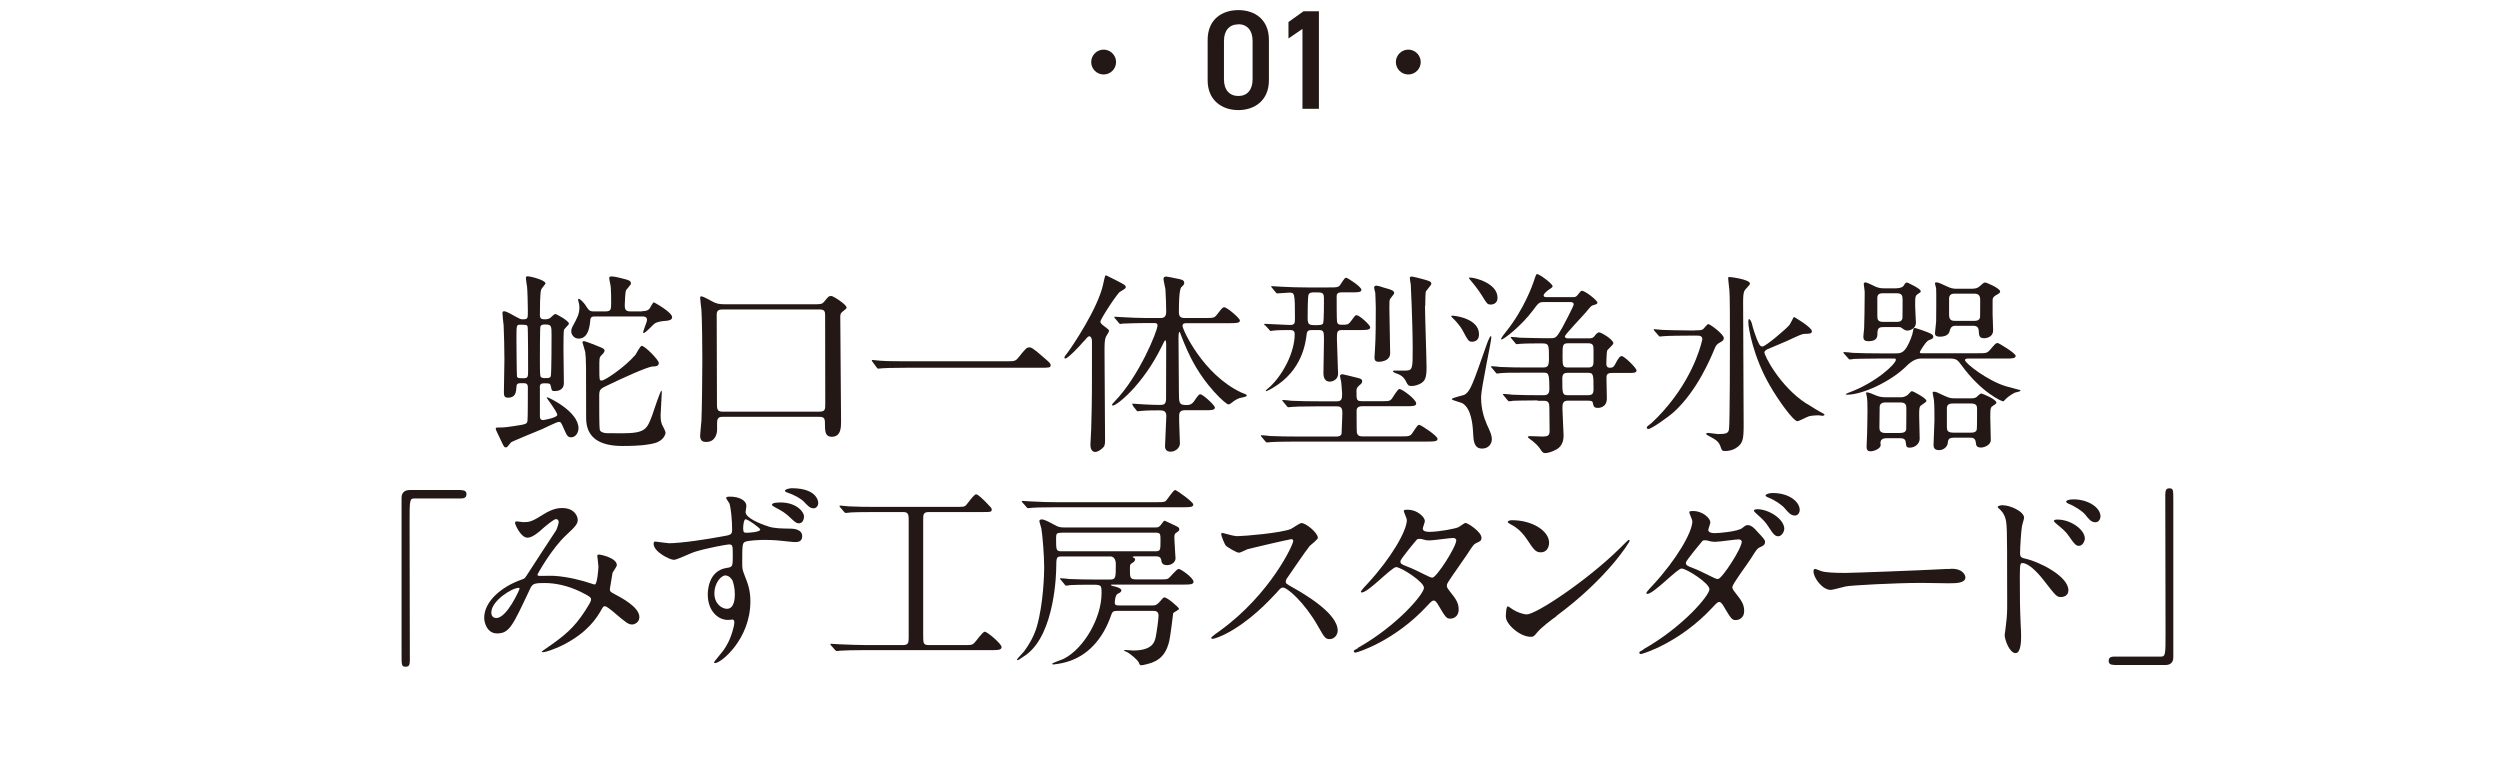
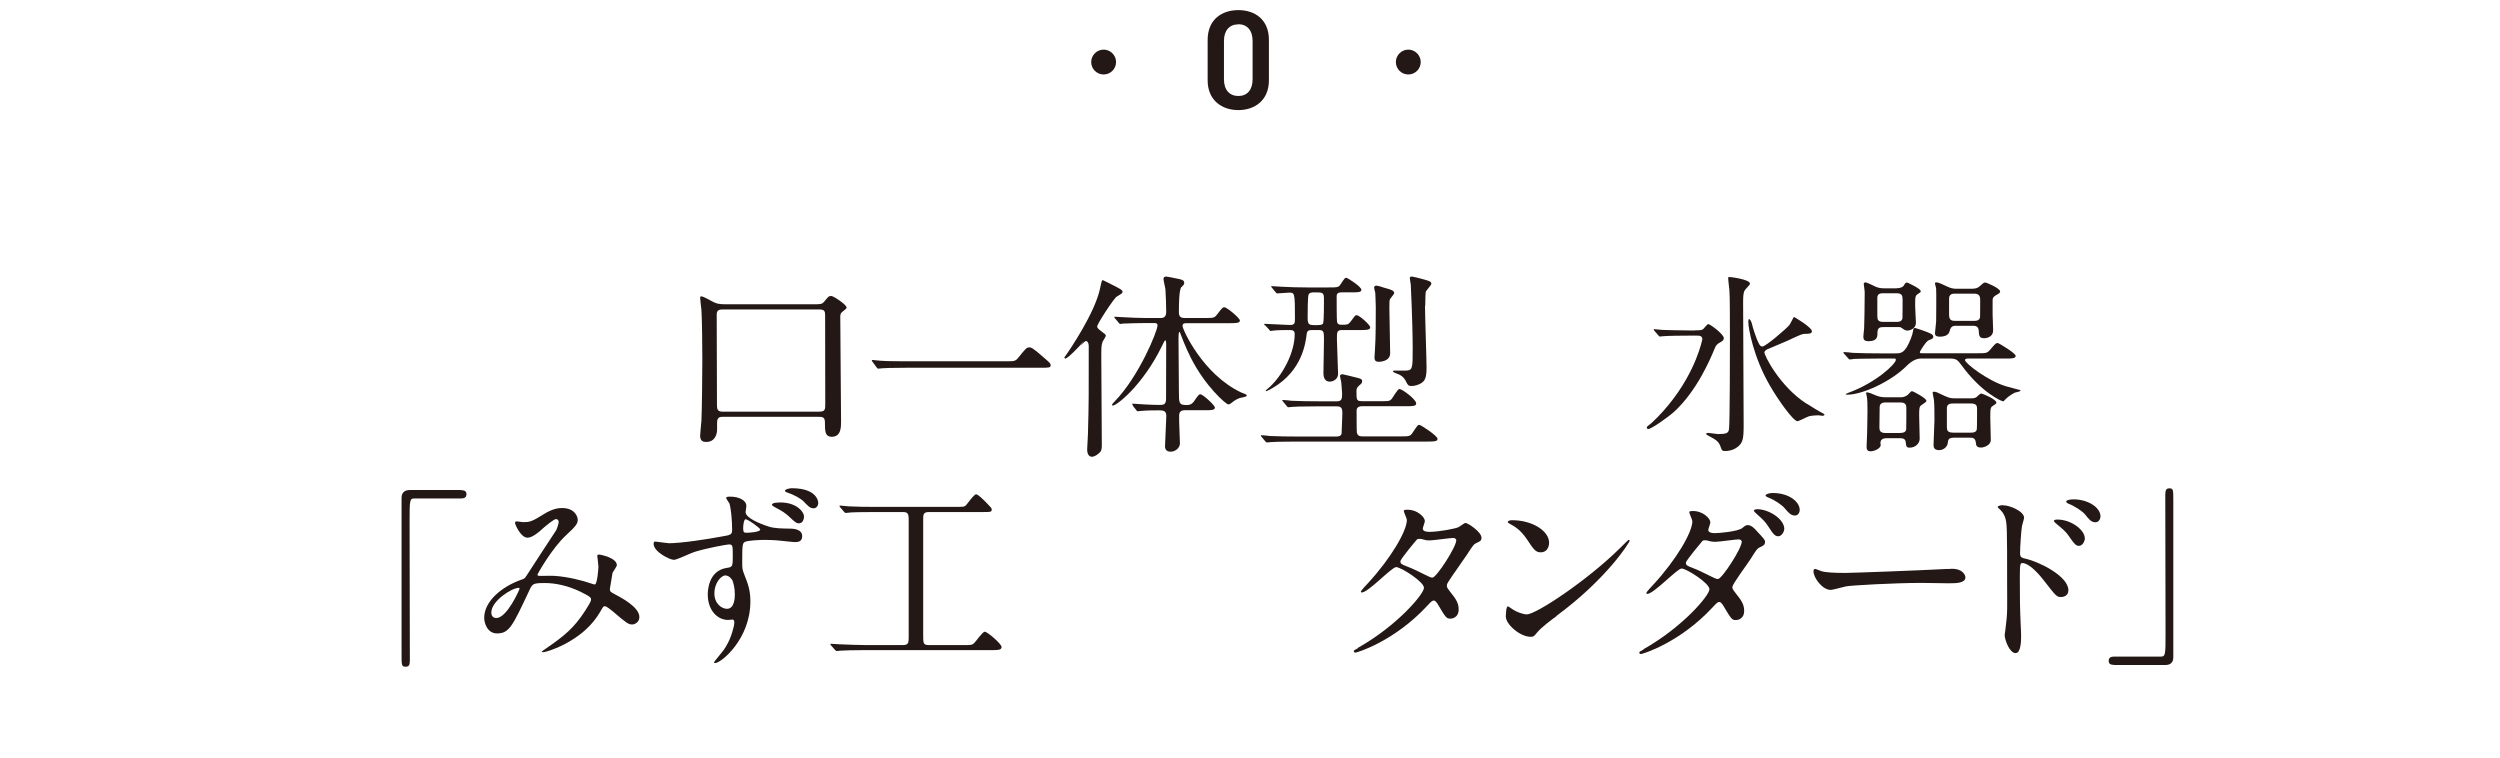
<svg xmlns="http://www.w3.org/2000/svg" id="_レイヤー_2" viewBox="0 0 193 58.5">
  <defs>
    <style>.cls-1{fill:none;}.cls-2{fill:#231815;}</style>
  </defs>
  <g id="_レイヤー_2-2">
    <g>
      <g>
        <path class="cls-2" d="M86.16,4.79c0,.53-.43,.96-.96,.96s-.96-.43-.96-.96,.44-.96,.96-.96,.96,.43,.96,.96Z" />
        <path class="cls-2" d="M95.6,8.5c-1.25,0-2.37-.74-2.37-2.3V3.09c0-1.6,1.11-2.31,2.37-2.31s2.36,.71,2.36,2.3v3.12c0,1.56-1.11,2.3-2.36,2.3Zm0-6.62c-.69,0-1.11,.47-1.11,1.28v2.97c0,.81,.43,1.28,1.11,1.28s1.1-.47,1.1-1.28V3.15c0-.81-.43-1.28-1.1-1.28Z" />
-         <path class="cls-2" d="M101.81,8.4h-1.26V2.23l-1.08,.74V1.7l1.16-.83h1.19v7.53Z" />
        <path class="cls-2" d="M109.68,4.79c0,.53-.43,.96-.96,.96s-.96-.43-.96-.96,.44-.96,.96-.96,.96,.43,.96,.96Z" />
      </g>
      <g>
-         <path class="cls-2" d="M41.68,29.92v2.21c0,.1,0,.3,.25,.3,.04,0,1.09-.18,1.09-.4,0-.25-.81-1.27-.81-1.33,0-.03,.03-.03,.04-.03,.09,0,2.41,1.09,2.41,2.39,0,.34-.22,.7-.57,.7-.27,0-.33-.15-.55-.64-.22-.51-.24-.55-.4-.55s-1.06,.46-1.27,.55c-.3,.12-2.41,.99-2.42,1.03-.27,.34-.3,.39-.4,.39-.12,0-.15-.07-.27-.31-.46-.96-.51-1.06-.51-1.14,0-.09,.04-.09,.48-.09,.33,0,1.26-.16,1.45-.19,.33-.06,.48-.09,.52-.3,.03-.12,.03-2.35,.03-2.6,0-.28-.12-.33-.36-.33-.4,0-.51,0-.52,.3-.03,.36-.04,.82-.66,.82-.27,0-.31-.15-.31-.43,0-.36,.04-2.09,.04-2.5,0-.7-.03-2.11-.06-2.65-.02-.13-.09-.79-.09-.94,0-.07,0-.15,.12-.15,.13,0,.21,.03,.93,.43,.3,.16,.34,.19,.52,.19,.39,0,.39-.07,.39-.61s-.03-1.6-.06-1.9c-.02-.1-.09-.55-.09-.66,0-.12,.03-.15,.13-.15,.24,0,1.38,.3,1.38,.54,0,.08-.3,.39-.33,.48-.1,.24-.1,1.6-.1,1.97,0,.28,.13,.33,.36,.33,.18,0,.3-.02,.43-.1,.06-.04,.31-.31,.4-.31s1.05,.52,1.05,.75c0,.09-.39,.4-.39,.51-.03,.19-.03,1.23-.03,1.53,0,.36,.03,2.15,.03,2.56s-.31,.6-.69,.6c-.24,0-.24-.01-.33-.42-.04-.18-.15-.18-.48-.18-.27,0-.36,.06-.36,.34Zm-.91-1.39c0-.28,0-3.22-.04-3.33-.06-.13-.12-.13-.58-.13-.28,0-.28,.01-.28,1.17,0,.16,.02,2.74,.04,2.83,.06,.13,.15,.13,.52,.13,.34,0,.34-.12,.34-.66Zm1.75,.51c.06-.18,.06-2.89,.06-3.14,0-.76,0-.85-.52-.85-.13,0-.3,.02-.34,.16-.04,.1-.04,2.45-.04,2.62,0,.18,0,1.11,.04,1.21,.04,.13,.19,.15,.34,.15,.3,0,.4,0,.46-.15Zm7.04-5.02c.16,0,.42,0,.58-.19,.06-.06,.25-.49,.34-.49,.02,0,1.41,.76,1.41,1.15,0,.22-.3,.27-.49,.28-.36,.02-.69,.09-.87,.21-.13,.09-.67,.73-.85,.73-.03,0-.03-.03-.03-.04,0-.15,.3-.81,.3-.97,0-.27-.24-.27-.39-.27h-3.56c-.24,0-.42,0-.43,.3-.06,.7-.24,1.41-.9,1.41-.36,0-.57-.3-.57-.58,0-.06,.02-.19,.09-.33,.39-.72,.54-.99,.54-1.51,0-.09-.01-.24-.07-.45-.02-.04-.03-.1-.03-.13,0-.01,0-.07,.04-.07,.13,0,.39,.3,.48,.42,.31,.48,.36,.55,.69,.55h.91c.43,0,.43-.19,.43-.63s0-.87-.03-1.24c0-.1-.12-.6-.12-.7,0-.09,.04-.13,.21-.13,.19,0,.72,.13,.93,.19,.34,.09,.54,.13,.54,.36,0,.1-.37,.46-.4,.57-.04,.13-.08,.97-.08,1.12,0,.25,.04,.46,.43,.46h.9Zm-3.26,9.14c.04,.22,.36,.27,.51,.28,.3,.01,.88,.01,1.2,.01,1.81,0,1.93-.31,2.33-1.36,.1-.3,.64-1.93,.72-1.93,.03,0,.03,.13,.03,.16,0,.27-.09,1.48-.09,1.72,0,.45,.04,.64,.22,.96,.06,.12,.16,.31,.16,.43,0,.06-.13,.61-.88,.79-.27,.07-.88,.21-2.45,.21q-2.8,0-2.8-2.15c0-4.1,0-4.56-.07-5.11-.03-.12-.22-.75-.22-.76,0-.06,.09-.07,.13-.07,.13,0,1.18,.42,1.3,.48,.15,.06,.28,.13,.28,.25,0,.1-.06,.18-.24,.36s-.16,.27-.16,1.08,0,.87,.19,.87c.21,0,1.7-.96,2.6-1.99,.07-.1,.36-.69,.48-.69,.25,0,1.32,1.09,1.32,1.32,0,.27-.28,.27-.46,.27-.45,.02-2.65,1.05-3.27,1.35-.84,.39-.87,.4-.87,.97,0,.85,0,2.39,.04,2.56Z" />
        <path class="cls-2" d="M62.71,23.49c.66,0,.73,0,.9-.18,.34-.42,.37-.46,.57-.46,.15,0,1.18,.66,1.18,.9,0,.07-.16,.19-.34,.33-.12,.1-.15,.19-.15,.37,0,1.27,.06,6.91,.06,8.06,0,.48,0,1.21-.72,1.21-.45,0-.52-.33-.52-.85s0-.69-.45-.69h-7.45c-.15,0-.43,0-.43,.42v.55c0,.33-.13,.97-.85,.97-.22,0-.46-.07-.46-.48,0-.19,.09-.99,.1-1.15,.04-.81,.07-3.69,.07-4.75,0-.7-.02-3.22-.07-3.81-.02-.15-.1-.84-.1-.97,0-.08,.07-.08,.1-.08,.16,0,.84,.4,.97,.46,.22,.09,.37,.15,.84,.15h6.76Zm-6.8,.4c-.33,0-.57,0-.58,.37,0,.08,.02,5.91,.02,7.01,0,.4,.1,.51,.45,.51h7.43c.48,0,.48-.16,.48-.64,0-.97-.01-5.71-.01-6.79,0-.3-.04-.46-.43-.46h-7.34Z" />
        <path class="cls-2" d="M77.63,27.89c.67,0,.75,0,.96-.25,.6-.75,.67-.82,.87-.82,.15,0,.24,0,1.29,.93,.24,.21,.36,.31,.36,.43,0,.21-.09,.21-.82,.21h-10.29c-1.26,0-1.71,.03-1.88,.04-.04,0-.27,.03-.31,.03-.06,0-.09-.04-.13-.09l-.31-.42s-.07-.1-.07-.13,.04-.03,.06-.03c.08,0,.54,.06,.63,.06,.48,.04,1.64,.04,2.08,.04h7.6Z" />
-         <path class="cls-2" d="M83.66,26.35c-.36,.43-1.23,1.33-1.42,1.33-.04,0-.07-.04-.07-.09s.21-.33,.25-.37c.42-.57,2.33-3.41,2.74-5.26,.15-.69,.15-.7,.24-.7,.03,0,.85,.43,.9,.45,.42,.22,.61,.31,.61,.45,0,.1-.04,.12-.45,.37-.22,.13-1.51,2.11-1.51,2.3,0,.1,.09,.19,.19,.27,.43,.33,.48,.36,.48,.45,0,.07-.22,.39-.25,.46-.1,.27-.1,.52-.1,1.18,0,.97,.04,5.74,.04,6.82,0,.28-.04,.43-.13,.52-.18,.19-.43,.36-.63,.36-.37,0-.37-.48-.37-.57,0-.18,.06-1.02,.06-1.21,.07-2.53,.06-2.95,.06-6.73,0-.33-.13-.42-.21-.42-.09,0-.19,.12-.42,.39Zm3.8,4.94q-.06-.08-.06-.1s.01-.03,.04-.03c.07,0,.76,.06,.88,.06,.63,.03,.84,.04,1.24,.04,.27,0,.46-.04,.46-.48,0-.67,.01-3.62,.01-4.23-.01-.16-.01-.27-.07-.27-.04,0-.07,.03-.25,.42-1.48,3.04-3.5,4.61-3.8,4.61-.02,0-.06-.01-.06-.07,0-.04,.15-.19,.22-.27,1.85-1.9,3.29-5.41,3.29-5.85,0-.18-.16-.18-.25-.18h-.75c-.34,0-1.26,.02-1.66,.04-.03,0-.18,.03-.21,.03-.06,0-.07-.03-.13-.1l-.28-.33c-.06-.07-.06-.09-.06-.1,0-.03,.02-.03,.04-.03,.1,0,.57,.04,.67,.04,.54,.03,1.21,.06,1.75,.06h1.12c.25,0,.43-.09,.43-.48,0-.46-.03-1.3-.06-1.75-.02-.13-.15-.67-.15-.79,0-.13,.09-.18,.22-.18,.06,0,.67,.12,.78,.15,.39,.07,.6,.12,.6,.33,0,.12-.03,.16-.22,.34-.19,.19-.19,1.5-.19,1.93,0,.3,.1,.45,.43,.45h1.54c.69,0,.76,0,.96-.25,.4-.52,.45-.58,.57-.58,.22,0,1.21,.85,1.21,1.02,0,.21-.31,.21-.81,.21h-3.29c-.15,0-.33,0-.33,.21,0,.27,1.56,3.74,4.53,5.14,.06,.03,.33,.12,.37,.15s.06,.07,.06,.1c0,.09-.46,.15-.55,.18-.28,.1-.46,.24-.61,.36-.04,.04-.16,.13-.27,.13-.16,0-1.78-1.39-2.9-3.62-.4-.79-.76-1.75-.78-1.81-.02-.04-.04-.16-.09-.16-.07,0-.07,.36-.07,.46,0,.64,.03,3.48,.03,4.07,0,1,0,1.11,.63,1.11,.21,0,.37-.07,.51-.25,.36-.52,.4-.58,.52-.58,.19,0,1.12,.85,1.12,1.02,0,.21-.28,.21-.75,.21h-1.58c-.39,0-.43,.24-.43,.43v.42c0,.27,.06,1.47,.06,1.71,0,.36-.37,.64-.7,.64-.36,0-.45-.19-.45-.43,0-.36,.1-1.99,.1-2.33,0-.43-.28-.43-.6-.43s-.82,0-1.32,.04c-.04,0-.24,.03-.28,.03-.06,0-.08-.03-.12-.09l-.27-.34Z" />
+         <path class="cls-2" d="M83.66,26.35c-.36,.43-1.23,1.33-1.42,1.33-.04,0-.07-.04-.07-.09c.42-.57,2.33-3.41,2.74-5.26,.15-.69,.15-.7,.24-.7,.03,0,.85,.43,.9,.45,.42,.22,.61,.31,.61,.45,0,.1-.04,.12-.45,.37-.22,.13-1.51,2.11-1.51,2.3,0,.1,.09,.19,.19,.27,.43,.33,.48,.36,.48,.45,0,.07-.22,.39-.25,.46-.1,.27-.1,.52-.1,1.18,0,.97,.04,5.74,.04,6.82,0,.28-.04,.43-.13,.52-.18,.19-.43,.36-.63,.36-.37,0-.37-.48-.37-.57,0-.18,.06-1.02,.06-1.21,.07-2.53,.06-2.95,.06-6.73,0-.33-.13-.42-.21-.42-.09,0-.19,.12-.42,.39Zm3.8,4.94q-.06-.08-.06-.1s.01-.03,.04-.03c.07,0,.76,.06,.88,.06,.63,.03,.84,.04,1.24,.04,.27,0,.46-.04,.46-.48,0-.67,.01-3.62,.01-4.23-.01-.16-.01-.27-.07-.27-.04,0-.07,.03-.25,.42-1.48,3.04-3.5,4.61-3.8,4.61-.02,0-.06-.01-.06-.07,0-.04,.15-.19,.22-.27,1.85-1.9,3.29-5.41,3.29-5.85,0-.18-.16-.18-.25-.18h-.75c-.34,0-1.26,.02-1.66,.04-.03,0-.18,.03-.21,.03-.06,0-.07-.03-.13-.1l-.28-.33c-.06-.07-.06-.09-.06-.1,0-.03,.02-.03,.04-.03,.1,0,.57,.04,.67,.04,.54,.03,1.21,.06,1.75,.06h1.12c.25,0,.43-.09,.43-.48,0-.46-.03-1.3-.06-1.75-.02-.13-.15-.67-.15-.79,0-.13,.09-.18,.22-.18,.06,0,.67,.12,.78,.15,.39,.07,.6,.12,.6,.33,0,.12-.03,.16-.22,.34-.19,.19-.19,1.5-.19,1.93,0,.3,.1,.45,.43,.45h1.54c.69,0,.76,0,.96-.25,.4-.52,.45-.58,.57-.58,.22,0,1.21,.85,1.21,1.02,0,.21-.31,.21-.81,.21h-3.29c-.15,0-.33,0-.33,.21,0,.27,1.56,3.74,4.53,5.14,.06,.03,.33,.12,.37,.15s.06,.07,.06,.1c0,.09-.46,.15-.55,.18-.28,.1-.46,.24-.61,.36-.04,.04-.16,.13-.27,.13-.16,0-1.78-1.39-2.9-3.62-.4-.79-.76-1.75-.78-1.81-.02-.04-.04-.16-.09-.16-.07,0-.07,.36-.07,.46,0,.64,.03,3.48,.03,4.07,0,1,0,1.11,.63,1.11,.21,0,.37-.07,.51-.25,.36-.52,.4-.58,.52-.58,.19,0,1.12,.85,1.12,1.02,0,.21-.28,.21-.75,.21h-1.58c-.39,0-.43,.24-.43,.43v.42c0,.27,.06,1.47,.06,1.71,0,.36-.37,.64-.7,.64-.36,0-.45-.19-.45-.43,0-.36,.1-1.99,.1-2.33,0-.43-.28-.43-.6-.43s-.82,0-1.32,.04c-.04,0-.24,.03-.28,.03-.06,0-.08-.03-.12-.09l-.27-.34Z" />
        <path class="cls-2" d="M101.66,31.37c-1.3,0-1.73,.03-1.88,.04-.04,0-.27,.03-.31,.03-.06,0-.09-.03-.13-.09l-.28-.34c-.06-.06-.07-.07-.07-.1,0-.02,.03-.03,.06-.03,.1,0,.57,.04,.66,.06,.73,.03,1.35,.04,2.05,.04h1.45c.39,0,.4-.22,.4-.61,0-.13-.06-.76-.07-.9-.02-.07-.09-.37-.09-.43s.03-.15,.19-.15c.06,0,.99,.24,1.12,.27,.28,.07,.4,.1,.4,.28,0,.13-.08,.19-.22,.31-.22,.18-.22,.31-.22,.46,0,.66,0,.76,.43,.76h1.65c.36,0,.48,0,.63-.16,.1-.12,.46-.78,.61-.78,.19,0,1.29,.79,1.29,1.12,0,.21-.28,.21-.81,.21h-3.36c-.13,0-.45,.02-.43,.36,0,.24,0,1.6,.02,1.69,.07,.27,.28,.28,.45,.28h2.89c.66,0,.78,0,.96-.28,.36-.54,.4-.61,.52-.61,.13,0,1.41,.85,1.41,1.08,0,.21-.3,.21-.81,.21h-10.15c-1.32,0-1.75,.03-1.9,.04-.04,0-.27,.03-.31,.03s-.07-.03-.13-.09l-.28-.34c-.06-.06-.06-.07-.06-.1,0-.02,.02-.03,.04-.03,.1,0,.57,.04,.66,.06,.73,.03,1.36,.04,2.06,.04h3.07c.09,0,.33,0,.4-.21,.01-.07,.06-1.39,.06-1.54,0-.3,0-.58-.4-.58h-1.51Zm-4.01-6.24c-.04-.07-.06-.09-.06-.1,0-.03,.03-.03,.06-.03,.3,0,1.66,.09,1.93,.09,.39,0,.39-.16,.39-.54,0-1.93-.03-1.96-.43-1.96-.13,0-.82,.06-.93,.06-.06,0-.09-.03-.13-.09l-.28-.34c-.06-.07-.07-.07-.07-.1,0-.01,.03-.03,.06-.03,.1,0,.57,.04,.66,.04,.73,.04,1.35,.06,2.05,.06h1.57c.78,0,.87,0,1.02-.24,.3-.45,.33-.51,.46-.51,.04,0,1.15,.67,1.15,.94,0,.19-.3,.19-.79,.19h-.73c-.12,0-.39,0-.39,.28s0,1.9,.03,2c.04,.18,.16,.22,.34,.22,.43,0,.52,0,.69-.22,.34-.46,.37-.52,.48-.52,.21,0,1.05,.75,1.05,.94,0,.21-.3,.21-.81,.21h-1.33c-.43,0-.43,.12-.43,.7,0,.42,.09,2.3,.09,2.68,0,.4-.36,.6-.64,.6-.49,0-.49-.52-.49-.67,0-.39,.04-2.14,.04-2.5,0-.67,0-.81-.39-.81h-.52c-.28,0-.4,.04-.43,.36-.08,.61-.33,2.78-2.62,4.11-.04,.03-.45,.25-.48,.25s-.06-.03-.06-.04c0-.03,.3-.27,.34-.31,.99-.93,1.9-2.65,1.9-4.04,0-.19-.04-.33-.36-.33s-.99,0-1.27,.04c-.04,0-.18,.03-.21,.03-.06,0-.09-.03-.13-.1l-.3-.33Zm4.5-.21c.06-.15,.06-1.58,.06-1.78,0-.57-.07-.57-.73-.57-.18,0-.39,0-.46,.18-.07,.18-.07,1.57-.07,1.78,0,.46,.06,.57,.52,.57s.63,0,.69-.18Zm5.11-1.12c0,.54,.06,2.98,.06,3.47,0,.66-.84,.66-.88,.66-.25,0-.33-.12-.33-.33,0-.06,.03-.57,.04-.67,.06-.85,.06-2.27,.06-3.19,0-.33-.04-1.11-.04-1.15-.02-.06-.09-.33-.09-.39,0-.1,.1-.15,.16-.15,.21,0,.52,.15,.72,.19,.49,.13,.67,.21,.67,.39,0,.09-.33,.42-.34,.51-.03,.07-.03,.31-.03,.66Zm2.75-.21c0,.76,.12,4.13,.12,4.8,0,.73-.12,.97-.34,1.14-.28,.21-.64,.27-.82,.27-.24,0-.3-.09-.4-.3-.21-.45-.48-.57-.82-.69-.09-.04-.21-.09-.21-.13,0-.02,0-.07,.09-.07h.79c.64,0,.64-.07,.64-1.75,0-.75-.04-2.66-.15-4.9-.02-.08-.07-.42-.07-.48,0-.12,.07-.13,.15-.13,.09,0,.85,.19,1,.24,.34,.1,.51,.15,.51,.31,0,.12-.4,.52-.43,.63-.03,.12-.04,.88-.04,1.08Z" />
-         <path class="cls-2" d="M113.63,26.38c-.25,0-.3-.09-.73-.9-.13-.25-.55-.76-.76-.93-.04-.04-.1-.1-.1-.15,0-.03,.04-.03,.09-.03,.21,0,2.05,.22,2.05,1.44,0,.1-.01,.57-.54,.57Zm1.12,6.31c.33,.7,.42,.94,.42,1.21,0,.39-.28,.73-.75,.73-.64,0-.67-.61-.7-1.27-.03-.64-.16-1.81-.79-2.21-.13-.09-.85-.25-.85-.33,0-.13,.87-.27,1.02-.37,.4-.27,.57-.7,1.6-3.65,.06-.19,.3-.85,.39-.85,.04,0,.04,.08,.04,.1,0,.34-.79,3.89-.79,4.64,0,.94,.27,1.67,.42,2Zm.34-9.18c-.27,0-.3-.07-.67-.67-.3-.49-.79-1.09-.84-1.14-.15-.18-.18-.21-.18-.24s.09-.03,.12-.03c.34,0,2.09,.43,2.09,1.56,0,.36-.25,.52-.52,.52Zm3.62,7.4c-1.32,0-1.75,.03-1.9,.03-.04,.02-.27,.04-.31,.04s-.08-.04-.13-.1l-.28-.34c-.06-.06-.06-.07-.06-.09,0-.03,.01-.04,.04-.04,.1,0,.57,.04,.66,.06,.73,.03,1.36,.04,2.06,.04h.42c.39,0,.4-.31,.4-.48,0-1.26-.08-1.26-.48-1.26h-1.36c-1.3,0-1.73,.01-1.88,.03-.04,0-.27,.04-.31,.04-.06,0-.07-.04-.13-.1l-.28-.34c-.06-.06-.06-.07-.06-.09,0-.03,.02-.04,.04-.04,.1,0,.57,.04,.66,.06,.73,.03,1.35,.04,2.05,.04h1.2c.39,0,.52-.04,.52-.69,0-1.06,0-1.17-.54-1.17-.43,0-1.18,0-1.63,.03-.04,0-.27,.03-.31,.03-.06,0-.09-.03-.13-.09l-.28-.34c-.06-.06-.06-.07-.06-.1,0-.01,.02-.03,.04-.03,.1,0,.57,.04,.67,.06,.63,.01,1.3,.04,1.91,.04h.46c.42,0,.46-.07,.9-.82,.13-.24,.88-1.66,.88-1.79,0-.15-.13-.18-.25-.18h-2.08c-.33,0-.39,.06-.81,.63-.9,1.21-2.26,2.26-2.44,2.26-.02,0-.03-.03-.03-.04,0-.07,.31-.48,.39-.57,1.41-1.76,2.06-3.65,2.14-3.89,.18-.54,.18-.55,.27-.55,.15,0,1.18,.73,1.18,.94,0,.07-.09,.13-.21,.21-.18,.1-.48,.37-.48,.48,0,.15,.13,.15,.33,.15h1.9c.15,0,.25,0,.36-.13,.25-.31,.28-.36,.36-.36,.27,0,1.2,.75,1.2,.91,0,.12-.16,.15-.25,.18-.21,.04-.25,.09-.6,.52-.25,.31-1.66,1.76-1.66,1.91,0,.03,0,.15,.25,.15h1.54c.21,0,.34,0,.46-.13,.15-.19,.25-.33,.4-.33,.16,0,1.09,.55,1.09,.84,0,.12-.43,.46-.48,.57-.04,.15-.06,.81-.06,.99,0,.12,0,.33,.28,.33,.19,0,.28-.04,.4-.27,.24-.46,.36-.63,.51-.63,.19,0,1.14,.91,1.14,1.11s-.25,.19-.66,.19h-1.23c-.42,0-.43,.19-.43,.4,0,.25,.03,1.35,.03,1.57,0,.73-.64,.73-.69,.73-.31,0-.34-.13-.39-.37-.01-.12-.06-.19-.39-.19h-1.53c-.4,0-.43,.24-.43,.6,0,.33,.09,1.79,.09,2.09,0,.21-.02,.76-.52,1.06-.34,.19-.72,.3-.88,.3-.19,0-.24-.06-.46-.4-.12-.16-.36-.4-.48-.49-.37-.28-.42-.31-.42-.36,0-.06,.15-.06,.22-.06,.15,0,.79,.03,.91,.03,.46,0,.55-.1,.55-.46,0-.12-.02-1.73-.02-1.81,0-.3-.07-.49-.4-.49h-.51Zm3.86-.4c.33,0,.45-.09,.45-.46,0-1.15,0-1.27-.45-1.27h-1.51c-.33,0-.45,.09-.45,.46,0,1.15,0,1.27,.45,1.27h1.51Zm.03-2.14c.37,0,.42-.16,.42-.46v-.93c0-.3-.03-.48-.42-.48h-1.54c-.43,0-.43,.16-.43,.93,0,.81,0,.94,.43,.94h1.54Z" />
        <path class="cls-2" d="M130.85,25.5c.39,0,.49,0,.63-.09,.06-.04,.31-.39,.4-.39,.15,0,1.2,.79,1.2,1.08,0,.16-.12,.24-.25,.31-.3,.16-.36,.25-.48,.55-.3,.72-1.33,3.2-3.11,4.83-.46,.42-1.76,1.33-1.99,1.33-.06,0-.12-.04-.12-.1,0-.09,.12-.16,.15-.19,.25-.16,1-.91,1.57-1.62,2.12-2.6,2.57-5.02,2.57-5.02,0-.28-.25-.28-.43-.28h-.64c-.43,0-1.48,.01-1.88,.04-.04,0-.27,.03-.33,.03-.04,0-.07-.03-.12-.1l-.3-.34q-.06-.07-.06-.09s.03-.04,.04-.04c.1,0,.55,.06,.66,.06,.43,.01,1.21,.04,2.06,.04h.43Zm4.26-3.62c0,.1-.37,.45-.42,.54-.12,.22-.12,.51-.12,1,0,1.24,.04,7.93,.04,9.42,0,1.06-.07,1.36-.48,1.67-.34,.27-.75,.31-.93,.31-.24,0-.27-.04-.36-.3-.13-.42-.39-.58-.73-.76-.36-.19-.39-.21-.39-.27s.1-.07,.15-.07c.12,0,.66,.09,.76,.09,.69,0,.81-.09,.85-.39,.07-.52,.07-6.34,.07-7.04,0-1.24,0-3.26-.04-3.68-.01-.13-.09-.73-.09-.85,0-.03,0-.15,.01-.16,.06-.04,1.66,.18,1.66,.49Zm4.35,9.27c.33,.21,1,.63,1.27,.76,.03,.01,.12,.06,.12,.1,0,.07-.12,.09-.15,.09-.06,0-.28-.04-.33-.04-.07,0-.51,.02-.7,.07-.15,.04-.81,.39-.9,.39-.33,0-1.51-1.66-2.15-2.78-1.27-2.2-1.65-4.43-1.65-4.87,0-.04,0-.24,.06-.24,.04,0,.15,.12,.21,.33,.03,.15,.3,1.15,.6,1.66,.06,.1,.15,.13,.22,.13,.24,0,1.81-1.33,2.09-1.67,.07-.09,.25-.49,.31-.57,.02-.03,.03-.04,.04-.04s1.38,.79,1.38,1.11c0,.19-.27,.19-.51,.19s-.36,.06-1.39,.54c-.21,.1-1.38,.58-1.56,.66-.1,.06-.19,.12-.21,.22-.03,.21,1.17,2.62,3.23,3.96Z" />
        <path class="cls-2" d="M148.29,27.68q-.52,0-1.08,.55c-1.23,1.24-3.45,2.24-4.59,2.24-.04,0-.13,0-.13-.04,0-.03,.21-.1,.24-.12,2.14-.79,3.63-2.23,3.63-2.53,0-.1-.06-.1-.13-.1h-1.23c-1.32,0-1.75,.03-1.88,.03-.06,.02-.27,.04-.33,.04-.04,0-.07-.04-.12-.1l-.3-.34c-.06-.06-.06-.07-.06-.09,0-.03,.02-.04,.06-.04,.09,0,.55,.04,.66,.06,.73,.03,1.35,.04,2.05,.04h1.24c.45,0,.75,0,1.2-1.15,.1-.27,.13-.34,.19-.69,.01-.09,.06-.12,.13-.12,.03,0,.07,.02,.48,.15,.63,.22,.93,.33,.93,.52,0,.15-.1,.18-.34,.27-.22,.07-.7,.88-.7,.91,0,.1,.06,.1,.13,.1h4.32c.66,0,.73,0,.96-.25,.42-.49,.46-.54,.6-.54,.09,0,1.39,.79,1.39,.99,0,.21-.3,.21-.79,.21h-2.81c-.18,0-.31,0-.31,.12,0,.24,1.75,1.6,3.16,2.02,.16,.04,.87,.24,1,.27,.06,.01,.12,.01,.12,.06,0,.09-.37,.13-.43,.16-.4,.21-.61,.39-.79,.58-.04,.06-.07,.09-.13,.09-.1,0-1.66-.66-3.22-2.81-.31-.43-.43-.49-.93-.49h-2.17Zm-1.87-5.43c.25,0,.46-.07,.54-.19,.13-.21,.16-.25,.27-.25,.01,0,1.05,.46,1.05,.67,0,.07-.03,.1-.18,.19-.25,.15-.25,.22-.25,.93,0,.21,.06,1.24,.06,1.32,0,.46-.48,.6-.66,.6-.13,0-.25-.06-.36-.15-.13-.1-.18-.12-.28-.12h-1.18c-.27,0-.49,.02-.49,.43,0,.3,0,.66-.69,.66-.36,0-.4-.16-.4-.37,0-.02,.06-.55,.06-.63,.02-.27,.04-1.93,.04-2.32,0-.33,.02-.48-.03-.79,0-.06-.04-.25-.04-.31,0-.1,.09-.12,.13-.12,.15,0,.75,.33,.88,.37,.27,.09,.45,.09,.6,.09h.94Zm.27,8.42c.15,0,.37,0,.61-.21,.04-.04,.25-.27,.3-.27,.07,0,1.12,.55,1.12,.75,0,.07-.04,.1-.43,.37-.13,.1-.13,.33-.13,.81,0,.28,.04,1.5,.04,1.75,0,.37-.34,.69-.78,.69-.18,0-.27-.07-.28-.3-.02-.3-.1-.43-.45-.43h-1.03c-.12,0-.49,0-.49,.36,0,.06,.02,.16,.02,.19-.04,.27-.52,.46-.78,.46s-.31-.15-.31-.37c0-.02,.04-.82,.04-.97,0-.1,.03-1.2,.03-1.76,0-.46,0-.94-.07-1.23,0-.03-.04-.13-.04-.16s.01-.06,.06-.06c.15,0,.39,.1,.73,.25,.25,.1,.49,.13,.73,.13h1.12Zm-1.3-8.03c-.16,0-.46,0-.46,.34v1.38c0,.31,.04,.49,.46,.49h1.02c.15,0,.4,0,.46-.28,.01-.06,.01-1.27,.01-1.44,0-.31-.06-.49-.46-.49h-1.03Zm1.32,10.78c.1,0,.39,0,.45-.25,.01-.07,.01-1.54,.01-1.67,0-.21-.04-.43-.46-.43h-1.14c-.12,0-.43,0-.46,.33,0,.04-.02,1.47-.02,1.6,0,.21,.04,.43,.48,.43h1.14Zm4.11,.37c-.39,0-.43,.16-.46,.45-.03,.21-.27,.51-.66,.51-.43,0-.43-.27-.43-.43,0-.27,.07-1.58,.07-1.88,0-.37,0-1.24-.04-1.56-.03-.16-.1-.51-.1-.58,0-.04,.04-.06,.1-.06,.15,0,.22,.03,.84,.33,.37,.18,.57,.18,.76,.18h1.29c.13,0,.24,0,.39-.09,.06-.04,.28-.28,.36-.28,.12,0,1.18,.45,1.18,.7,0,.07-.03,.1-.22,.22-.22,.13-.25,.16-.25,.91,0,.24,.04,1.48,.04,1.76,0,.4-.52,.58-.75,.58-.3,0-.39-.13-.4-.34-.03-.42-.27-.42-.46-.42h-1.24Zm1.5-11.51c.12,0,.31,0,.52-.19,.27-.24,.31-.28,.42-.28s1.15,.45,1.15,.69c0,.09-.06,.15-.25,.25-.33,.18-.33,.31-.33,.43v1.09c0,.19,.04,1.06,.04,1.24,0,.49-.48,.6-.69,.6-.39,0-.4-.21-.42-.57-.02-.28-.16-.39-.43-.39h-1.39c-.33,0-.39,.27-.43,.42-.08,.31-.39,.42-.76,.42-.34,0-.37-.15-.37-.28,0-.09,.09-.76,.09-.9,.01-.18,.01-1.73,.01-2,0-.18,0-.34-.01-.55,0-.06-.09-.3-.09-.39,0-.06,.04-.07,.12-.07,.18,0,.51,.18,.87,.34,.31,.15,.54,.15,.7,.15h1.26Zm-1.54,8.87c-.15,0-.45,0-.48,.31v1.51c0,.22,.03,.43,.48,.43h1.38c.12,0,.4,0,.45-.25,.02-.06,.02-1.44,.02-1.58,0-.21-.03-.42-.46-.42h-1.38Zm.15-8.48c-.16,0-.42,0-.46,.33v1.32c0,.43,.25,.45,.46,.45h1.47c.15,0,.4,0,.46-.27,.01-.07,.01-1.17,.01-1.35,0-.37-.15-.48-.48-.48h-1.47Z" />
        <path class="cls-2" d="M35.59,37.84c.28,0,.42,.09,.42,.31s-.12,.33-.42,.33h-3.57c-.4,0-.4,.09-.4,1.88,0,1.67,.02,9.11,.02,10.63,0,.34-.07,.48-.31,.48-.33,0-.33-.1-.33-.99v-12.04c0-.42,.24-.61,.64-.61h3.96Z" />
        <path class="cls-2" d="M42.94,40.07c-.19,0-.82,.54-1.06,.75-.19,.18-.76,.69-1.15,.69-.55,0-.97-1.06-.97-1.11,0-.09,.03-.15,.12-.15s.43,.06,.51,.06c.48,0,.66-.03,1.56-.6,.73-.46,1.2-.49,1.44-.49,.99,0,1.21,.67,1.21,.9,0,.31-.13,.49-.91,1.21-1.08,1-2.2,2.98-2.2,3.04,0,.07,.1,.09,.15,.09,.19,0,1.03-.02,1.21,0,.97,.07,2.05,.33,2.83,.6,.16,.06,.19,.06,.24,.06,.19,0,.28-1.23,.28-1.38,0-.12-.09-.78-.09-.84,0-.09,.1-.09,.16-.09,.04,0,1.35,.24,1.35,.82,0,.1-.28,.49-.33,.58,0,.03-.21,1.23-.21,1.27,0,.19,.09,.24,.34,.37,.58,.31,1.94,1.02,1.94,1.79,0,.4-.37,.57-.55,.57-.3,0-.46-.12-1.51-1.02-.03-.02-.46-.39-.61-.39-.12,0-.16,.1-.21,.18-.43,.78-1.12,1.82-2.93,2.77-.84,.43-1.5,.6-1.61,.6-.02,0-.12,0-.12-.04,0-.02,.25-.19,.28-.21,1.48-1.02,2.21-1.61,3.08-2.96,.22-.34,.45-.7,.45-.85,0-.13,0-.21-.82-.61-1-.48-1.96-.67-2.75-.67-.93,0-.96,.06-1.21,.6-1.29,2.74-1.54,3.29-2.48,3.29-.76,0-.99-.82-.99-1.2,0-1.27,1.33-2.41,2.9-2.96,.18-.06,.22-.07,.37-.3,.34-.55,2.21-3.38,2.29-3.51,.07-.15,.21-.55,.19-.67-.02-.07-.06-.18-.18-.18Zm-5.01,7.21c0,.25,.12,.43,.39,.43,.82,0,1.79-2.2,1.79-2.26,0-.04-.02-.07-.06-.07-.54,0-2.12,1.02-2.12,1.9Z" />
        <path class="cls-2" d="M51.58,41.94c1,0,3.01-.31,4.07-.51,.78-.13,.87-.15,.87-.55,0-.73-.09-1.65-.21-2.02-.03-.07-.25-.34-.25-.42,0-.1,.21-.1,.3-.1,.64,0,1.26,.25,1.26,.73,0,.07-.06,.4-.06,.46,0,.46,1.12,.91,1.78,1.12,.45,.15,1.03,.15,1.66,.16,.19,0,.93,.02,.93,.58,0,.42-.31,.46-.57,.46-.16,0-.88-.09-1.03-.1-.54-.06-.99-.07-1.27-.07-.34,0-1.26,.03-1.54,.15-.21,.09-.22,.28-.22,1.61,0,.42,0,.52,.18,.97,.25,.63,.45,1.14,.45,2.02,0,2.92-2.27,4.76-2.72,4.76-.04,0-.09-.02-.09-.06s.61-.76,.72-.91c.24-.34,.54-.82,.76-1.67,.09-.31,.09-.49,.09-.51,0-.04,0-.21-.15-.21-.06,0-.28,.03-.33,.03-.84,0-1.57-.76-1.57-1.96,0-.21,.01-1.85,1.48-2.06,.45-.06,.45-.15,.45-.93s0-.88-.3-.88c-.13,0-1.67,.27-2.66,.58-.25,.07-1.35,.61-1.58,.61-.34,0-1.57-.63-1.57-1.23,0-.04,0-.13,.06-.18,.03-.02,.93,.12,1.09,.12Zm4.44,2.48c-.37,0-.87,.61-.87,1.38,0,.84,.6,1.2,.97,1.2,.6,0,.61-.9,.61-1.14,0-.48-.13-.94-.19-1.06-.04-.07-.24-.37-.52-.37Zm1.36-3.57c0,.24,.06,.28,.28,.28,.06,0,1.03-.04,1.03-.25,0-.12-1.02-.84-1.14-.79-.12,.03-.18,.42-.18,.76Zm2.87-2.06c1.3,0,1.82,.78,1.82,1.06,0,.36-.18,.55-.39,.55-.16,0-.27-.04-.76-.52-.28-.25-.46-.39-1.09-.72-.07-.04-.24-.13-.24-.19s.1-.13,.22-.15c.12-.01,.24-.03,.43-.03Zm2.92,.03c0,.19-.12,.42-.36,.42-.28,0-.43-.18-.73-.49-.22-.25-.81-.57-1.29-.72-.13-.04-.19-.1-.19-.15,0-.12,.39-.19,.52-.19,2.05,0,2.05,1.12,2.05,1.14Z" />
        <path class="cls-2" d="M67.48,39.53c-1.14,0-1.65,.02-1.79,.03-.04,0-.34,.04-.39,.04-.06,0-.1-.04-.15-.1l-.28-.33s-.07-.09-.07-.1c0-.03,.03-.04,.06-.04,.1,0,.57,.06,.66,.06,.73,.04,1.35,.04,2.05,.04h6.16c.63,0,.7,0,.82-.1,.13-.12,.63-.87,.81-.87,.15,0,.57,.43,.78,.64,.37,.39,.42,.43,.42,.52,0,.21-.07,.21-.66,.21h-4.2c-.43,0-.43,.22-.43,.57v8.91c0,.64,0,.79,.43,.79h2.75c.54,0,.6,0,.78-.18,.13-.13,.63-.85,.79-.85,.21,0,1.3,.94,1.3,1.18s-.3,.24-.72,.24h-9.81c-.88,0-1.54,.02-1.88,.04-.06,0-.25,.03-.3,.03-.06,0-.1-.03-.15-.09l-.3-.34s-.06-.07-.06-.1,.01-.03,.06-.03c.1,0,.55,.04,.66,.04,.73,.03,1.51,.06,2.05,.06h2.83c.43,0,.45-.19,.45-.58v-9.11c0-.48-.09-.58-.45-.58h-2.2Z" />
-         <path class="cls-2" d="M87.53,42.96s-.1,.02-.1,.04,.13,.07,.16,.1c.03,.03,.04,.04,.04,.09,0,.13-.15,.24-.24,.28-.16,.1-.16,.15-.16,.51,0,.6,0,.75,.49,.75h1.88c.28,0,.45,0,.57-.06,.15-.07,.66-.75,.82-.75,.18,0,1.15,.7,1.15,.99,0,.22-.28,.22-.81,.22h-5.44c-.09,0-.12,0-.12,.03,0,.06,.18,.09,.22,.1,.12,.02,.58,.15,.58,.3s-.13,.21-.27,.27c-.21,.1-.24,.6-.24,.69,0,.22,.16,.22,.34,.22h2.56c.19,0,.31,0,.54-.25,.28-.33,.31-.37,.4-.37,.22,0,1.12,.78,1.12,.88,0,.09-.42,.27-.45,.34,0,.03-.22,1.81-.3,2.14-.18,.73-.48,1.35-1.32,1.67-.28,.1-.73,.21-.85,.21-.1,0-.13-.07-.19-.22-.1-.22-.69-.69-.88-.79-.04-.03-.25-.09-.25-.13s.06-.04,.09-.04c.09,0,.51,.04,.6,.04,1.51,0,1.67-.67,1.75-1.03,.07-.34,.22-1.38,.22-1.66,0-.37-.27-.37-.43-.37h-2.78c-.28,0-.37,.07-.46,.36-.63,1.82-1.81,3.14-3.48,3.6-.36,.1-.88,.18-.97,.18-.06,0-.09-.03-.09-.06,0-.06,.76-.31,.91-.39,1.58-.82,2.9-3.19,2.9-5.05,0-.66-.02-.66-.81-.66-.67,0-1.33,.01-1.61,.03-.04,.02-.27,.04-.31,.04-.06,0-.09-.04-.13-.1l-.28-.34c-.06-.06-.07-.07-.07-.09,0-.03,.03-.04,.06-.04,.1,0,.57,.04,.66,.06,.73,.03,1.35,.04,2.05,.04h1.11c.43,0,.43-.16,.43-1.17,0-.12-.01-.61-.42-.61h-3.75c-.42,0-.42,.06-.43,.88,0,.21-.06,5.11-2.35,6.73-.09,.06-.58,.4-.61,.4s-.07-.03-.07-.06,.46-.52,.54-.61c.43-.57,.79-1.24,.99-1.91,.51-1.76,.57-4.08,.57-4.58,0-.85-.12-2.48-.22-3.02-.02-.09-.15-.48-.15-.57,0-.1,.13-.12,.19-.12,.25,0,.81,.34,.99,.43,.31,.19,.54,.19,.73,.19h7.04c.21,0,.27-.01,.42-.19,.21-.28,.24-.33,.31-.33,.03,0,.63,.3,.7,.33,.39,.18,.42,.21,.42,.34,0,.1-.06,.15-.25,.27-.12,.07-.13,.18-.13,.4,0,.25,.09,1.47,.09,1.57,0,.24-.24,.52-.66,.52-.37,0-.42-.21-.45-.43-.06-.24-.27-.25-.4-.25h-1.67Zm1.69-4.19c.34,0,.61,0,.73-.06,.16-.09,.6-.88,.78-.88,.09,0,1.39,.91,1.39,1.12s-.28,.21-.81,.21h-9.75c-1.32,0-1.73,.03-1.88,.04-.06,0-.27,.03-.31,.03-.06,0-.09-.03-.13-.09l-.3-.34c-.06-.06-.06-.07-.06-.1,0-.01,.03-.03,.06-.03,.1,0,.55,.04,.66,.04,.73,.04,1.35,.06,2.05,.06h7.58Zm-7.27,2.36c-.39,0-.42,.07-.42,.43,0,.9,0,1,.42,1h7.22c.42,0,.42-.07,.42-.84,0-.52,0-.6-.42-.6h-7.22Z" />
-         <path class="cls-2" d="M99.65,41.63c-.1,0-3.24,.73-3.32,.76-.1,.03-.57,.28-.67,.28-.22,0-.93-.45-1.02-.54-.1-.1-.36-.76-.36-.87,0-.07,.01-.12,.09-.12,.02,0,.34,.09,.39,.1,.46,.13,.64,.15,.79,.15,.51,0,3.32-.24,4.1-.55,.13-.06,.69-.46,.82-.46,.36,0,1.27,.76,1.27,1.14,0,.13-.55,.54-.64,.64-.3,.36-1.48,2.11-1.72,2.45-.06,.07-.12,.18-.12,.3,0,.13,.03,.16,.66,.51,.67,.39,3.35,1.9,3.35,3.26,0,.34-.27,.66-.61,.66s-.4-.1-.93-1.03c-1.03-1.81-2.35-2.95-2.68-2.95-.15,0-.19,.04-.52,.42-.52,.55-2.05,2.23-3.99,3.2-.4,.19-.81,.34-.93,.34-.03,0-.1,0-.1-.09,0-.06,.6-.49,.69-.55,3.9-2.83,5.68-6.7,5.64-6.94-.03-.12-.15-.12-.18-.12Z" />
        <path class="cls-2" d="M104.82,50.02c3.07-1.73,5.11-4.17,5.11-4.64s-1.78-1.6-2.15-1.6c-.34,0-2.15,1.96-2.65,1.96-.06,0-.07-.04-.07-.07,0-.06,.46-.57,.54-.64,1.78-1.93,3.01-4.04,3.01-4.89,0-.12-.24-.6-.24-.7,0-.09,.19-.09,.28-.09,.79,0,1.35,.58,1.35,.88,0,.09-.16,.49-.16,.58,0,.22,.31,.25,.51,.25,.72,0,2.03-.25,2.24-.36,.09-.04,.46-.33,.55-.33,.15,0,1.23,.67,1.23,1.15,0,.22-.1,.27-.37,.39-.22,.1-.28,.18-.73,.88-.21,.33-1.23,1.75-1.41,2.05-.13,.21-.16,.25-.16,.37,0,.13,.01,.16,.28,.51,.36,.46,.63,.79,.63,1.32,0,.69-.57,.72-.64,.72-.31,0-.37-.1-.94-1.06-.03-.06-.19-.34-.34-.34-.13,0-.22,.1-.52,.42-2.54,2.74-5.41,3.6-5.52,3.6-.03,0-.16,0-.13-.13,.02-.06,.04-.06,.33-.22Zm7.61-8.28c0-.16-.15-.21-.25-.21-.22,0-1.54,.19-1.81,.19-.19,0-.3-.01-.45-.06s-.21-.06-.36-.06c-.04,0-.12,0-.18,.06-.01,0-1.27,1.5-1.27,1.67,0,.21,.13,.25,.51,.4,.46,.18,.58,.24,1.64,.76,.06,.03,.25,.12,.34,.1,.33-.06,1.82-2.36,1.82-2.87Z" />
        <path class="cls-2" d="M120.17,47.56c-.39,.28-1.15,.85-1.47,1.23-.28,.34-.31,.37-.54,.37-.81,0-1.91-.96-1.91-1.56,0-.1,.02-.79,.15-.79,.06,0,.39,.25,.45,.28,.19,.12,.69,.34,1.02,.34,.73,0,4.7-2.65,7.18-5.1,.24-.24,.66-.66,.69-.66s.07,.04,.07,.07c0,.13-1.75,2.93-5.64,5.8Zm-1.23-4.92c-.4,0-.55-.24-1.05-.99-.51-.76-.94-.99-1.36-1.23-.06-.03-.13-.07-.13-.13s.12-.13,.33-.13c1.6,0,2.86,.85,2.86,1.73,0,.45-.25,.75-.64,.75Z" />
        <path class="cls-2" d="M126.86,50.13c3.07-1.73,5.11-4.17,5.11-4.64s-1.78-1.6-2.15-1.6c-.34,0-2.15,1.96-2.65,1.96-.06,0-.07-.04-.07-.08,0-.06,.46-.57,.54-.64,1.78-1.93,3.01-4.04,3.01-4.89,0-.12-.24-.6-.24-.7,0-.09,.19-.09,.28-.09,.79,0,1.35,.58,1.35,.88,0,.09-.16,.49-.16,.58,0,.22,.31,.25,.51,.25,.28,0,1.78-.12,2.12-.4,.25-.21,.31-.22,.42-.22,.28,0,.54,.28,.67,.43,.6,.64,.66,.72,.66,.85,0,.24-.12,.3-.37,.42-.24,.1-.28,.18-.76,.94-.21,.34-1.39,1.9-1.39,2.14,0,.13,.01,.16,.28,.51,.36,.46,.63,.79,.63,1.32,0,.69-.57,.72-.64,.72-.31,0-.37-.1-.94-1.06-.03-.06-.19-.34-.34-.34-.13,0-.22,.1-.52,.42-2.54,2.74-5.41,3.6-5.52,3.6-.03,0-.16,0-.13-.13,.02-.06,.04-.06,.33-.22Zm7.61-8.28c0-.16-.15-.21-.25-.21-.22,0-1.54,.19-1.81,.19-.21,0-.33-.03-.45-.06-.18-.06-.22-.06-.36-.06-.04,0-.12,0-.18,.06-.01,.02-1.27,1.5-1.27,1.67,0,.21,.13,.25,.51,.4,.46,.18,.58,.24,1.64,.76,.06,.03,.25,.12,.34,.1,.33-.06,1.82-2.36,1.82-2.87Zm3.27-1c0,.19-.19,.55-.46,.55-.24,0-.39-.16-.75-.73-.24-.37-.34-.48-.94-1.02-.06-.04-.19-.18-.19-.24,0-.07,.18-.1,.27-.1,.84,0,2.08,.73,2.08,1.54Zm1.2-1.48c0,.15-.1,.43-.37,.43-.31,0-.49-.21-.78-.55-.22-.27-.81-.67-1.3-.85-.15-.06-.19-.12-.19-.15,0-.1,.28-.19,.55-.19,1.29,0,2.09,.69,2.09,1.32Z" />
        <path class="cls-2" d="M150.35,43.93c.09,0,.25-.02,.33-.02,.91,0,1.05,.55,1.05,.66,0,.42-.61,.46-1.24,.46-.34,0-1.84-.03-2.14-.03-2.06,0-5.49,.19-5.85,.27-.18,.03-.99,.27-1.17,.27-.64,0-1.33-.93-1.33-1.44,0-.09,.04-.18,.12-.18s.43,.16,.51,.18c.25,.08,.87,.13,1.82,.13,.49,0,5.71-.19,7.9-.31Z" />
        <path class="cls-2" d="M154.65,39.01c.54,0,1.61,.48,1.61,.96,0,.1-.15,.54-.16,.63-.07,.37-.15,1.69-.15,2.09,0,.31,.07,.37,.49,.46,.96,.22,3.24,1.32,3.24,2.42,0,.46-.43,.52-.55,.52-.36,0-.37-.03-1.41-1.36-.42-.54-1.12-1.26-1.58-1.26-.16,0-.21,0-.21,1.11,0,1.59,.01,2.38,.07,3.72,.01,.16,.03,.54,.03,.76,0,.36,0,1.36-.43,1.36-.46,0-.84-1.02-.84-1.41,0-.06,.06-.37,.06-.43,.18-1.35,.13-1.63,.13-3.47,0-4.43,0-4.76-.18-5.23-.12-.31-.27-.45-.52-.69-.02-.02-.03-.04-.03-.06,.03-.12,.4-.13,.42-.13Zm6.3,2.56c0,.19-.16,.57-.46,.57-.22,0-.36-.15-.75-.72-.25-.37-.42-.51-.97-.97-.06-.04-.21-.18-.21-.24,0-.07,.13-.1,.27-.1,1.06,0,2.12,.79,2.12,1.47Zm1.21-1.7c0,.16-.12,.45-.39,.45-.33,0-.51-.24-.78-.58-.21-.27-.81-.66-1.29-.85-.15-.06-.19-.13-.19-.16,0-.09,.18-.18,.57-.18,1.08,0,2.08,.6,2.08,1.33Z" />
        <path class="cls-2" d="M163.21,51.33c-.28,0-.42-.09-.42-.31s.12-.33,.42-.33h3.57c.4,0,.4-.09,.4-1.88,0-1.67-.02-9.11-.02-10.63,0-.34,.08-.48,.31-.48,.31,0,.31,.1,.31,.99v12.04c0,.42-.22,.61-.63,.61h-3.96Z" />
      </g>
      <rect class="cls-1" width="193" height="58.5" />
    </g>
  </g>
</svg>